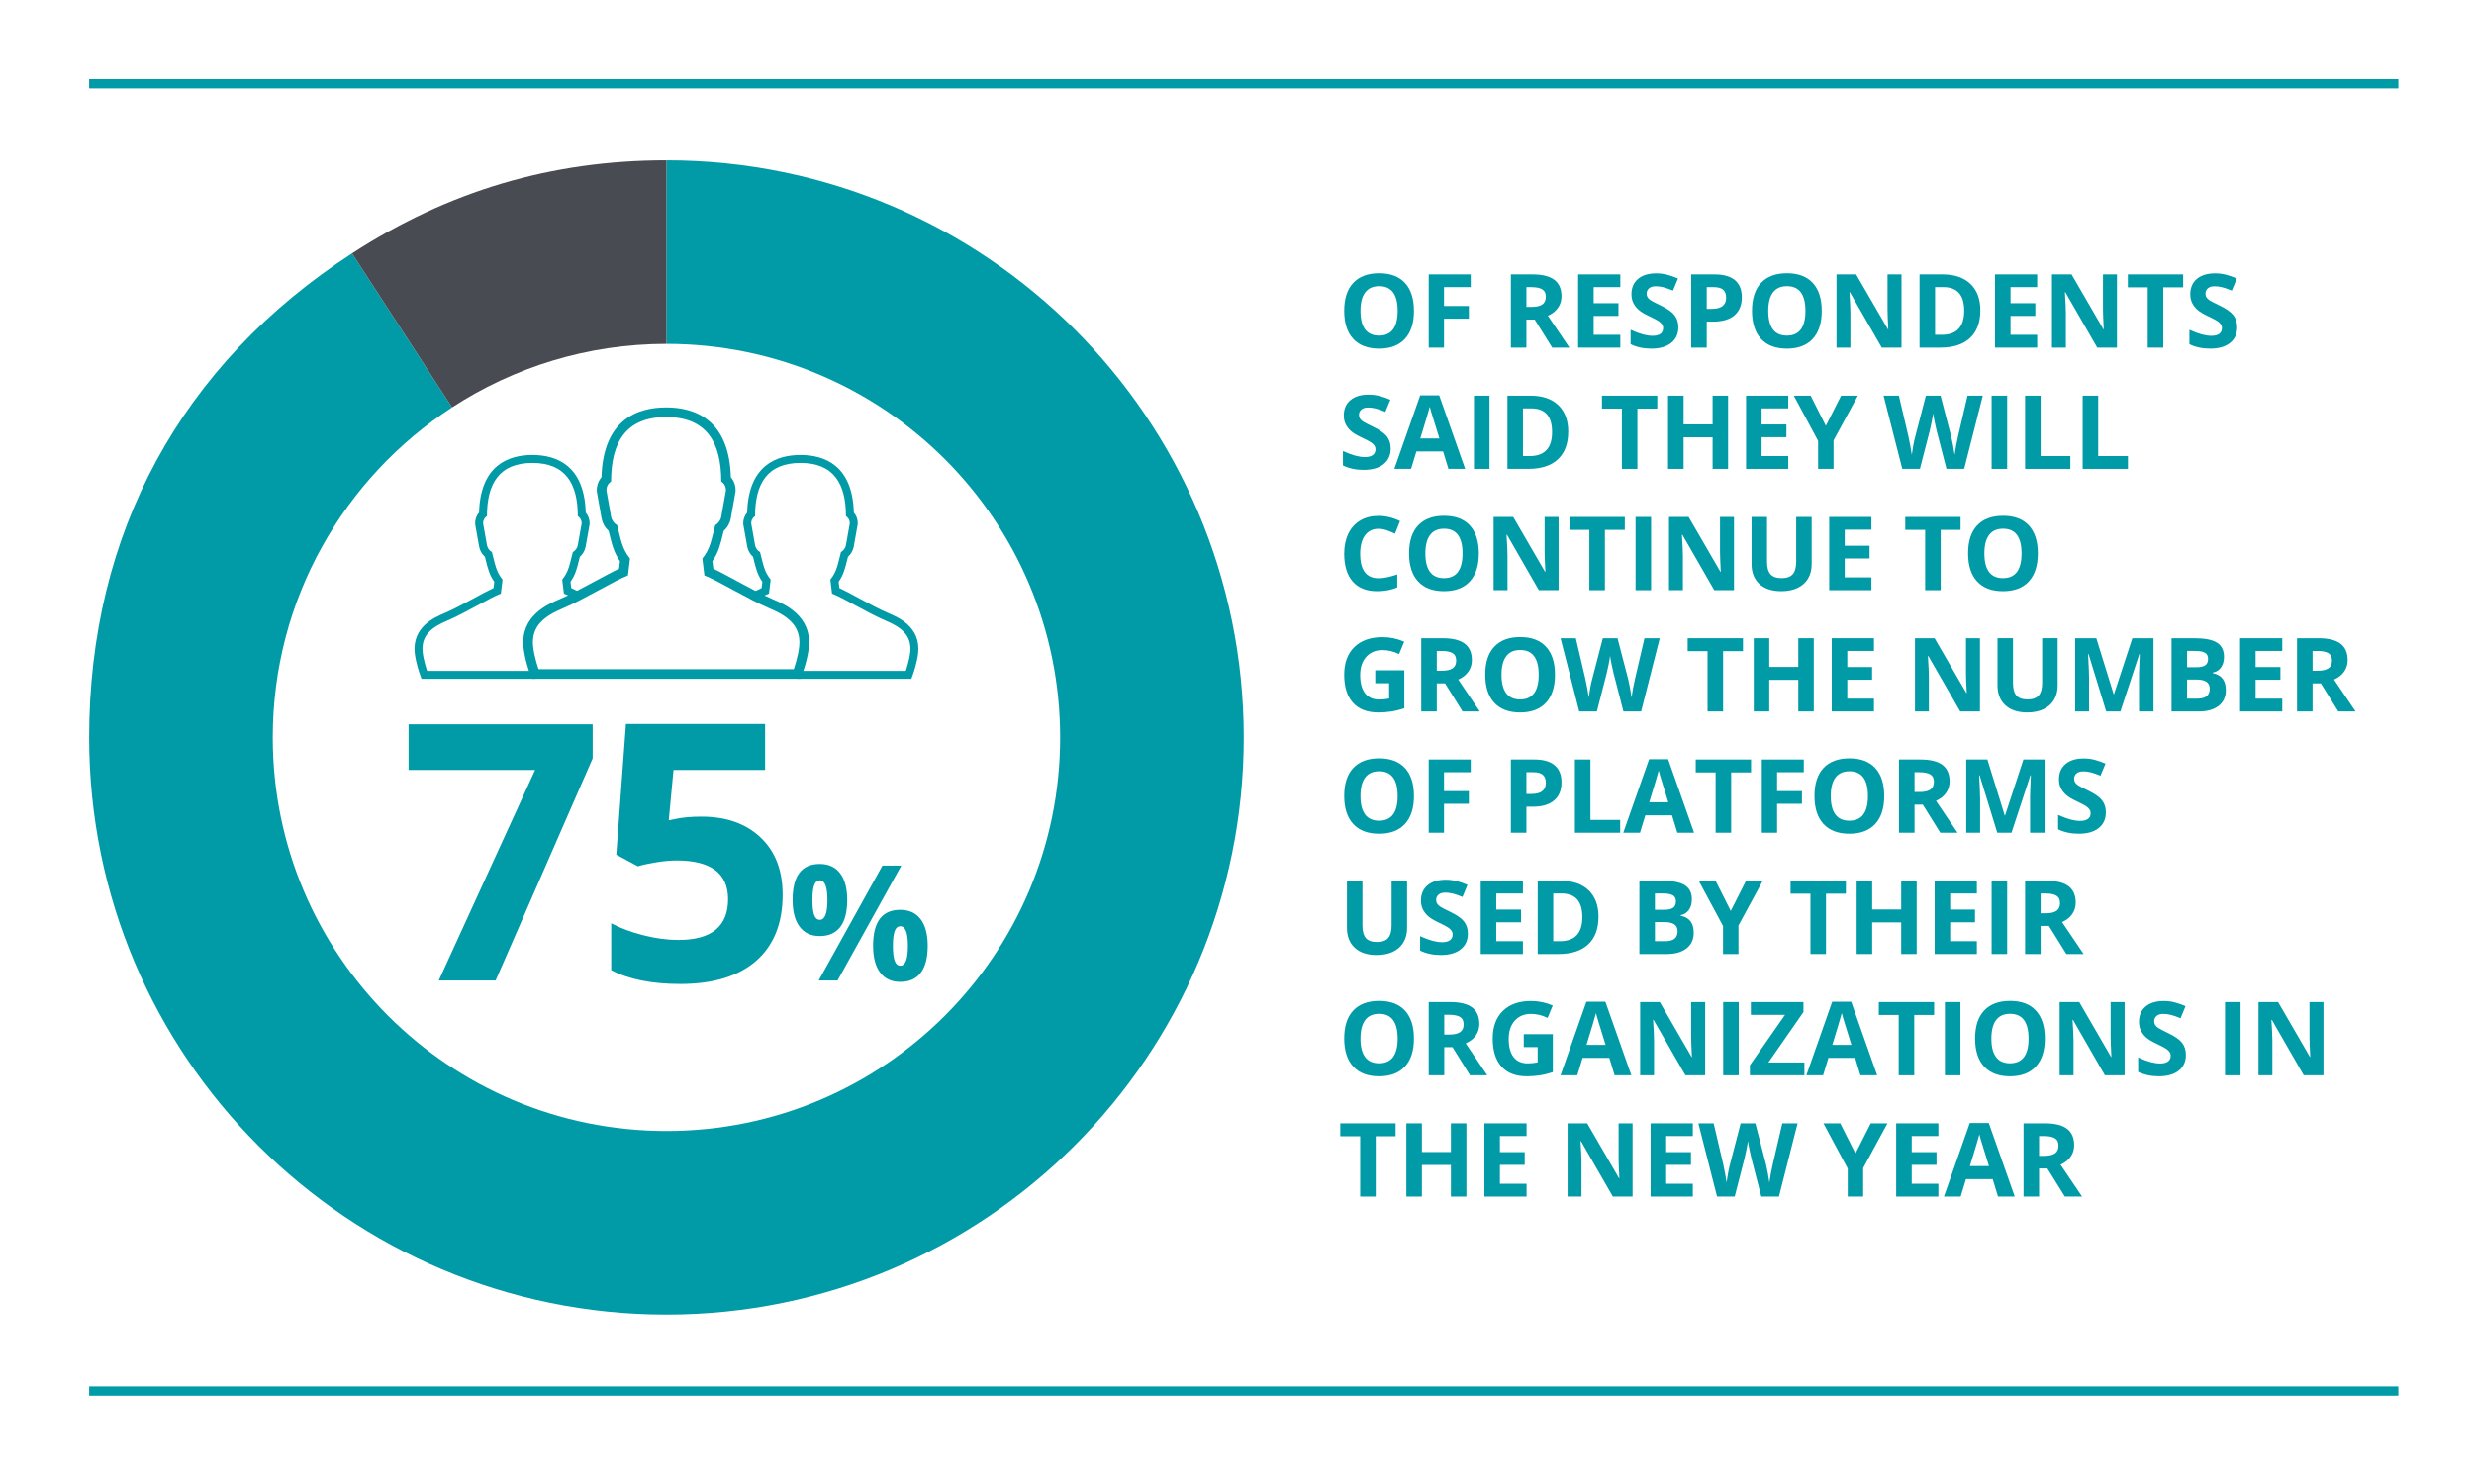
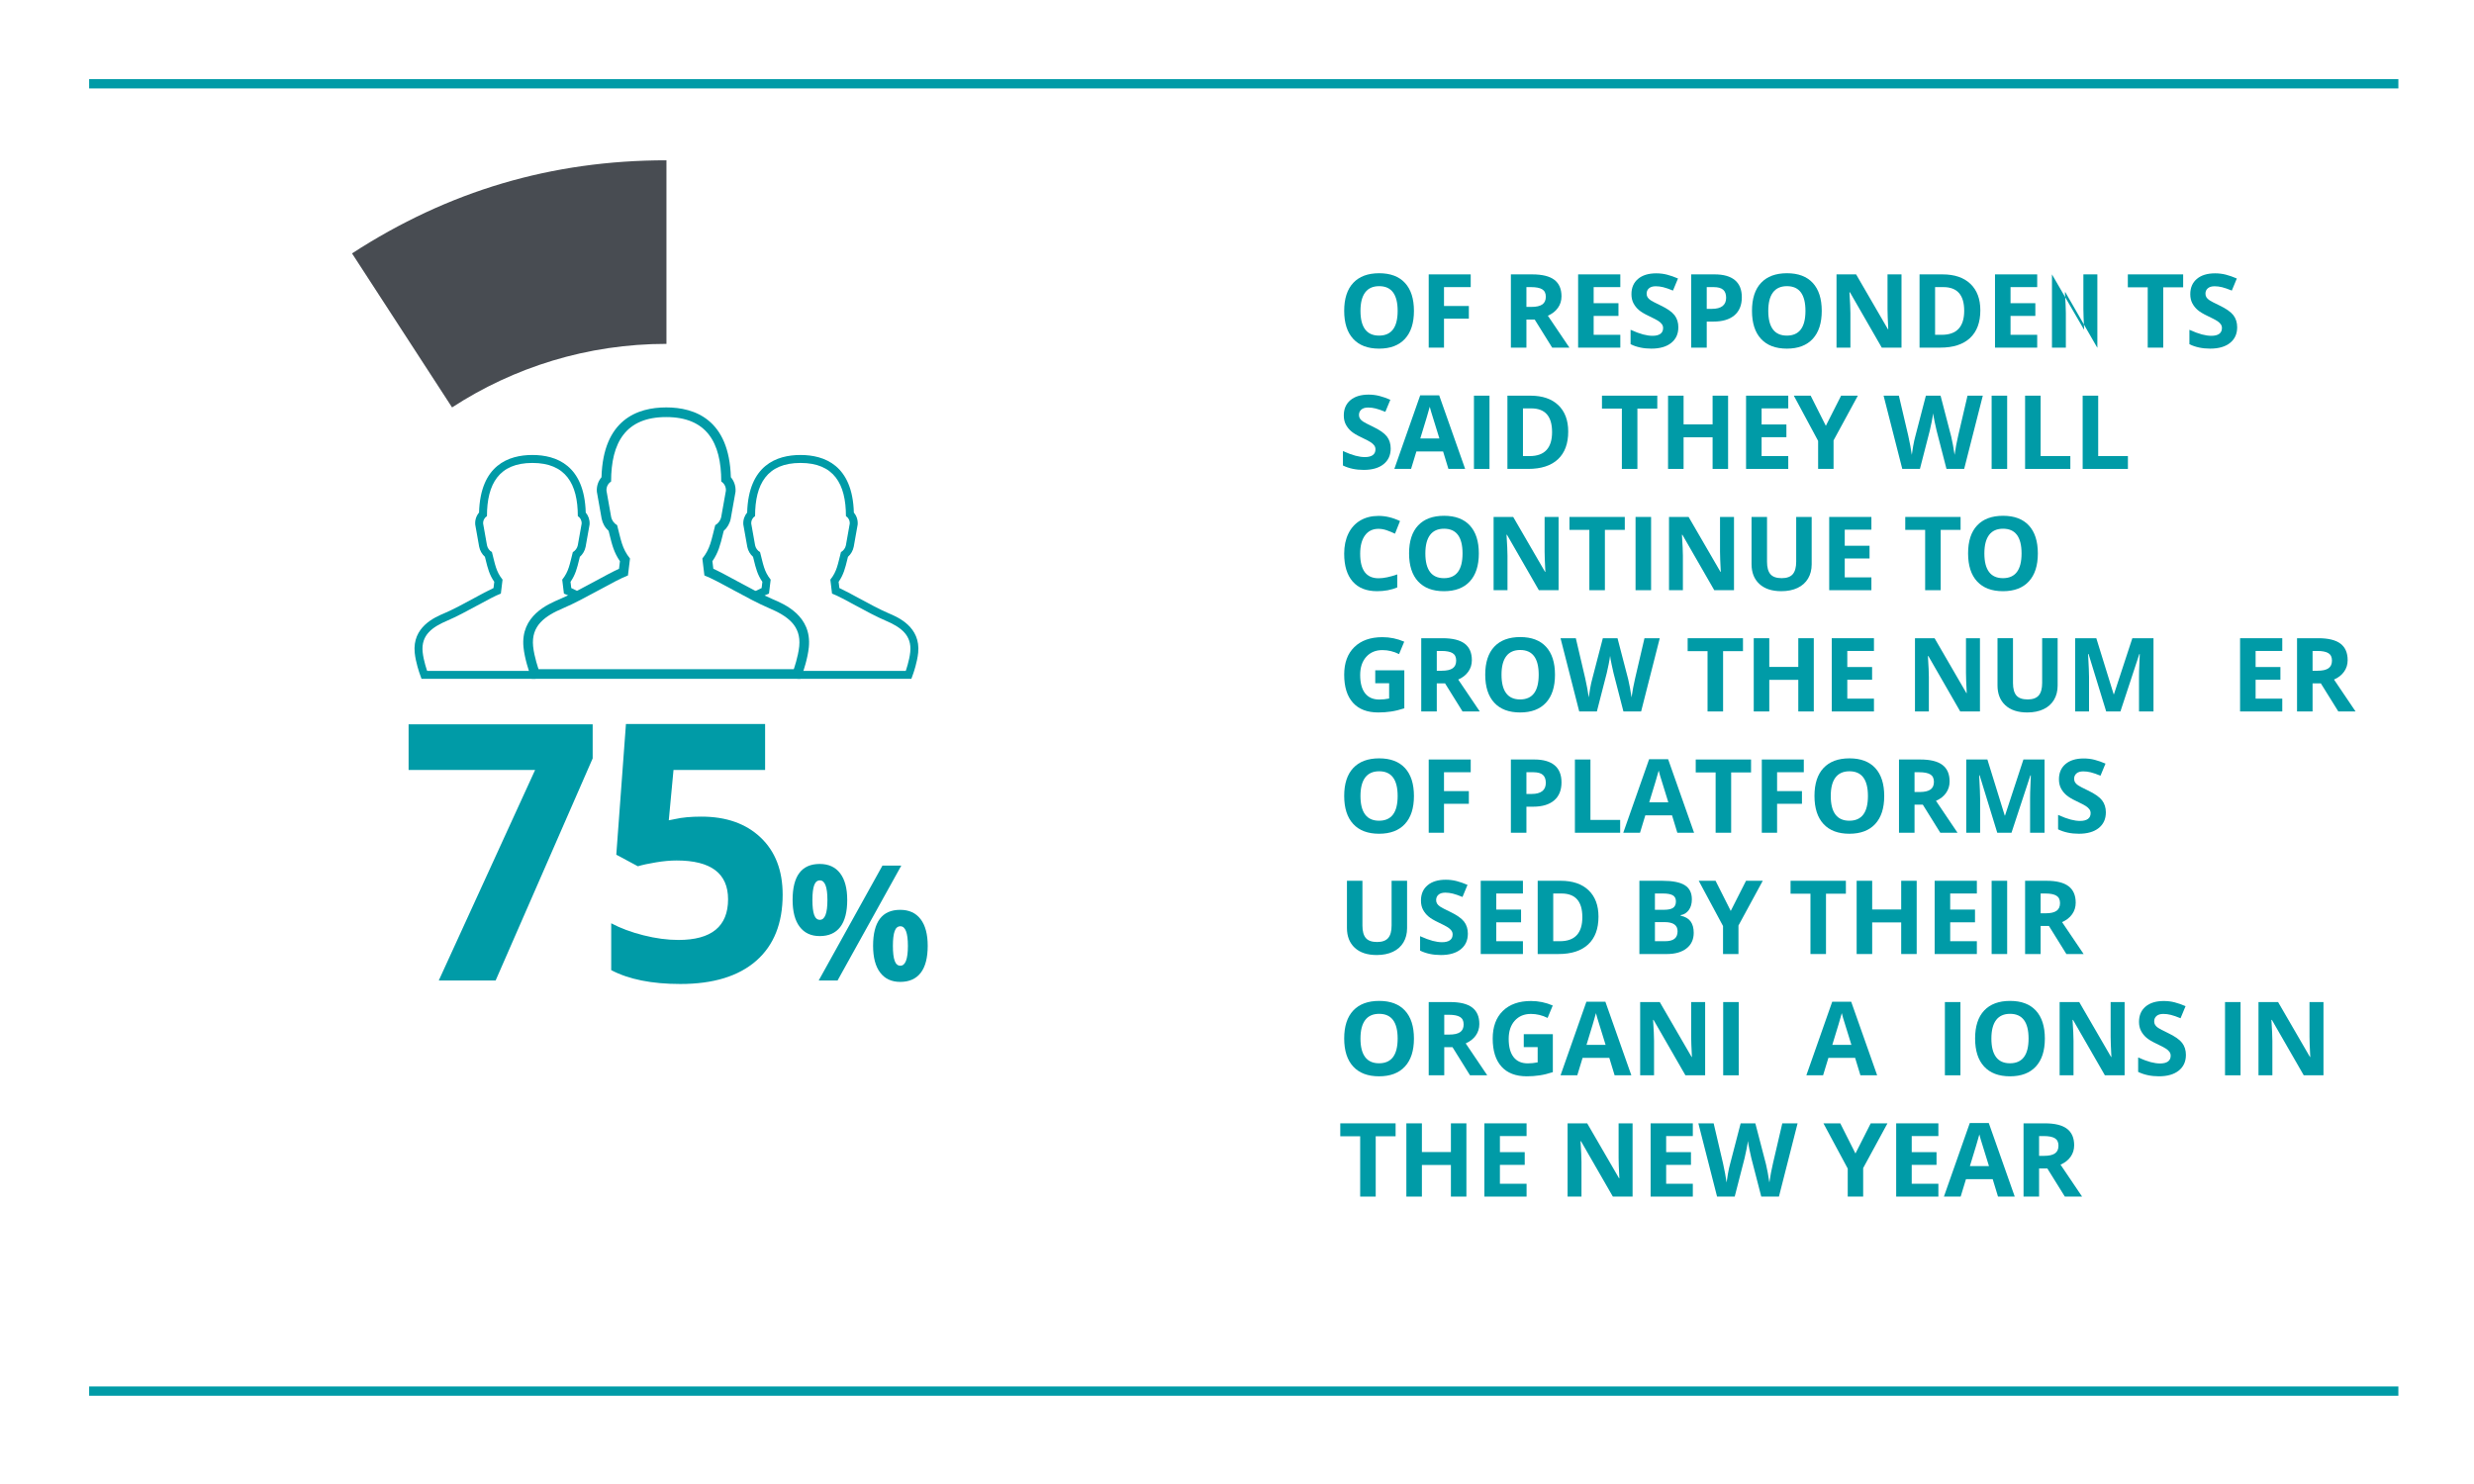
<svg xmlns="http://www.w3.org/2000/svg" id="Layer_1" data-name="Layer 1" viewBox="0 0 750 450">
  <defs>
    <style>
      .cls-1 {
        fill: #484c52;
      }

      .cls-2 {
        fill: #fff;
      }

      .cls-3 {
        fill: #009ba7;
      }

      .cls-4 {
        clip-path: url(#clippath);
      }

      .cls-5, .cls-6 {
        fill: none;
      }

      .cls-6 {
        stroke: #009ba7;
        stroke-width: 2.828px;
      }
    </style>
    <clipPath id="clippath">
      <rect class="cls-5" x="27.024" y="24" width="700.048" height="399.241" />
    </clipPath>
  </defs>
-   <rect class="cls-2" x="-152.34" y="-144.17" width="6446.298" height="866.043" />
  <g>
    <path class="cls-3" d="m428.641,94.278c0,3.677-.911,6.502-2.734,8.478-1.823,1.975-4.437,2.962-7.839,2.962-3.403,0-6.017-.987-7.84-2.962-1.822-1.976-2.734-4.811-2.734-8.508,0-3.696.914-6.52,2.742-8.47,1.828-1.949,4.449-2.925,7.862-2.925s6.023.983,7.831,2.947c1.808,1.966,2.712,4.791,2.712,8.478Zm-16.21,0c0,2.481.471,4.351,1.413,5.605.941,1.256,2.35,1.884,4.224,1.884,3.757,0,5.636-2.496,5.636-7.489,0-5.003-1.868-7.505-5.605-7.505-1.874,0-3.287.631-4.239,1.892s-1.428,3.132-1.428,5.613Z" />
    <path class="cls-3" d="m437.753,105.414h-4.634v-22.211h12.731v3.859h-8.098v5.727h7.535v3.844h-7.535v8.781Z" />
    <path class="cls-3" d="m462.738,96.892v8.522h-4.71v-22.211h6.473c3.018,0,5.251.55,6.699,1.648,1.448,1.1,2.173,2.768,2.173,5.006,0,1.307-.36,2.469-1.079,3.486-.719,1.019-1.737,1.815-3.054,2.393,3.343,4.993,5.52,8.22,6.533,9.678h-5.227l-5.302-8.522h-2.507Zm0-3.829h1.52c1.488,0,2.587-.248,3.296-.744s1.063-1.276,1.063-2.34c0-1.053-.362-1.802-1.086-2.248-.725-.445-1.846-.668-3.365-.668h-1.428v6Z" />
    <path class="cls-3" d="m491.204,105.414h-12.792v-22.211h12.792v3.859h-8.082v4.876h7.52v3.859h-7.52v5.728h8.082v3.889Z" />
    <path class="cls-3" d="m508.793,99.246c0,2.005-.722,3.585-2.165,4.74-1.443,1.154-3.451,1.731-6.023,1.731-2.37,0-4.467-.445-6.29-1.337v-4.375c1.499.668,2.768,1.14,3.806,1.413s1.987.41,2.849.41c1.033,0,1.825-.198,2.378-.593.552-.396.828-.982.828-1.763,0-.435-.122-.822-.365-1.162-.243-.339-.6-.666-1.071-.979-.471-.313-1.431-.815-2.879-1.504-1.356-.639-2.375-1.251-3.053-1.839-.679-.587-1.221-1.271-1.626-2.051-.405-.779-.607-1.691-.607-2.734,0-1.965.666-3.509,1.997-4.634,1.332-1.124,3.173-1.686,5.522-1.686,1.155,0,2.256.137,3.305.41,1.048.273,2.145.658,3.289,1.154l-1.52,3.661c-1.185-.486-2.165-.825-2.939-1.018s-1.537-.289-2.286-.289c-.892,0-1.575.208-2.051.623-.477.415-.715.957-.715,1.626,0,.415.097.777.289,1.086s.499.607.919.896c.42.288,1.415.808,2.985,1.557,2.076.993,3.499,1.988,4.269,2.985.77.998,1.155,2.221,1.155,3.669Z" />
    <path class="cls-3" d="m528.038,90.131c0,2.391-.747,4.219-2.241,5.484-1.494,1.267-3.618,1.899-6.373,1.899h-2.021v7.899h-4.71v-22.211h7.095c2.694,0,4.742.58,6.146,1.739,1.402,1.16,2.104,2.89,2.104,5.188Zm-10.635,3.524h1.55c1.448,0,2.531-.286,3.251-.858.719-.572,1.078-1.405,1.078-2.499,0-1.104-.301-1.919-.903-2.445-.603-.527-1.548-.79-2.834-.79h-2.142v6.593Z" />
    <path class="cls-3" d="m552.267,94.278c0,3.677-.911,6.502-2.734,8.478-1.823,1.975-4.437,2.962-7.839,2.962-3.403,0-6.017-.987-7.84-2.962-1.822-1.976-2.734-4.811-2.734-8.508,0-3.696.914-6.52,2.742-8.47,1.828-1.949,4.449-2.925,7.862-2.925s6.023.983,7.831,2.947c1.808,1.966,2.712,4.791,2.712,8.478Zm-16.21,0c0,2.481.471,4.351,1.413,5.605.941,1.256,2.35,1.884,4.224,1.884,3.757,0,5.636-2.496,5.636-7.489,0-5.003-1.868-7.505-5.605-7.505-1.874,0-3.287.631-4.239,1.892s-1.428,3.132-1.428,5.613Z" />
    <path class="cls-3" d="m576.449,105.414h-5.985l-9.662-16.803h-.137c.192,2.968.289,5.085.289,6.351v10.452h-4.209v-22.211h5.94l9.646,16.636h.106c-.151-2.887-.228-4.928-.228-6.123v-10.513h4.238v22.211Z" />
    <path class="cls-3" d="m600.344,94.096c0,3.656-1.041,6.457-3.122,8.401-2.082,1.944-5.087,2.917-9.017,2.917h-6.29v-22.211h6.974c3.626,0,6.441.957,8.446,2.871,2.006,1.915,3.009,4.589,3.009,8.021Zm-4.893.122c0-4.771-2.106-7.155-6.319-7.155h-2.507v14.463h2.021c4.537,0,6.806-2.437,6.806-7.308Z" />
    <path class="cls-3" d="m617.582,105.414h-12.792v-22.211h12.792v3.859h-8.082v4.876h7.52v3.859h-7.52v5.728h8.082v3.889Z" />
-     <path class="cls-3" d="m641.764,105.414h-5.985l-9.662-16.803h-.137c.192,2.968.289,5.085.289,6.351v10.452h-4.209v-22.211h5.94l9.646,16.636h.106c-.151-2.887-.228-4.928-.228-6.123v-10.513h4.238v22.211Z" />
+     <path class="cls-3" d="m641.764,105.414h-5.985l-9.662-16.803h-.137c.192,2.968.289,5.085.289,6.351v10.452h-4.209v-22.211l9.646,16.636h.106c-.151-2.887-.228-4.928-.228-6.123v-10.513h4.238v22.211Z" />
    <path class="cls-3" d="m655.799,105.414h-4.709v-18.291h-6.031v-3.92h16.771v3.92h-6.031v18.291Z" />
    <path class="cls-3" d="m678.204,99.246c0,2.005-.722,3.585-2.165,4.74-1.443,1.154-3.451,1.731-6.023,1.731-2.37,0-4.467-.445-6.29-1.337v-4.375c1.499.668,2.768,1.14,3.806,1.413s1.987.41,2.849.41c1.033,0,1.825-.198,2.378-.593.552-.396.828-.982.828-1.763,0-.435-.122-.822-.365-1.162-.243-.339-.6-.666-1.071-.979-.471-.313-1.431-.815-2.879-1.504-1.356-.639-2.375-1.251-3.053-1.839-.679-.587-1.221-1.271-1.626-2.051-.405-.779-.607-1.691-.607-2.734,0-1.965.666-3.509,1.997-4.634,1.332-1.124,3.173-1.686,5.522-1.686,1.155,0,2.256.137,3.305.41,1.048.273,2.145.658,3.289,1.154l-1.52,3.661c-1.185-.486-2.165-.825-2.939-1.018s-1.537-.289-2.286-.289c-.892,0-1.575.208-2.051.623-.477.415-.715.957-.715,1.626,0,.415.097.777.289,1.086s.499.607.919.896c.42.288,1.415.808,2.985,1.557,2.076.993,3.499,1.988,4.269,2.985.77.998,1.155,2.221,1.155,3.669Z" />
  </g>
  <g>
    <path class="cls-3" d="m421.592,136.021c0,2.005-.722,3.585-2.165,4.74-1.443,1.154-3.451,1.731-6.023,1.731-2.37,0-4.467-.445-6.29-1.337v-4.375c1.499.668,2.768,1.14,3.806,1.413s1.987.41,2.849.41c1.033,0,1.825-.198,2.378-.593.552-.396.828-.982.828-1.763,0-.435-.122-.822-.365-1.162-.243-.339-.6-.666-1.071-.979-.471-.313-1.431-.815-2.879-1.504-1.356-.639-2.375-1.251-3.053-1.839-.679-.587-1.221-1.271-1.626-2.051-.405-.779-.607-1.691-.607-2.734,0-1.965.666-3.509,1.997-4.634,1.332-1.124,3.173-1.686,5.522-1.686,1.155,0,2.256.137,3.305.41,1.048.273,2.145.658,3.289,1.154l-1.52,3.661c-1.185-.486-2.165-.825-2.939-1.018s-1.537-.289-2.286-.289c-.892,0-1.575.208-2.051.623-.477.415-.715.957-.715,1.626,0,.415.097.777.289,1.086s.499.607.919.896c.42.288,1.415.808,2.985,1.557,2.076.993,3.499,1.988,4.269,2.985.77.998,1.155,2.221,1.155,3.669Z" />
    <path class="cls-3" d="m439.09,142.189l-1.61-5.287h-8.098l-1.61,5.287h-5.074l7.839-22.302h5.758l7.869,22.302h-5.073Zm-2.735-9.236c-1.488-4.791-2.326-7.5-2.514-8.128s-.322-1.124-.402-1.489c-.335,1.297-1.292,4.502-2.872,9.617h5.788Z" />
    <path class="cls-3" d="m446.834,142.189v-22.211h4.71v22.211h-4.71Z" />
    <path class="cls-3" d="m475.408,130.871c0,3.656-1.041,6.457-3.122,8.401-2.082,1.944-5.087,2.917-9.017,2.917h-6.29v-22.211h6.974c3.626,0,6.441.957,8.446,2.871,2.006,1.915,3.009,4.589,3.009,8.021Zm-4.893.122c0-4.771-2.106-7.155-6.319-7.155h-2.507v14.463h2.021c4.537,0,6.806-2.437,6.806-7.308Z" />
    <path class="cls-3" d="m496.381,142.189h-4.709v-18.291h-6.031v-3.92h16.771v3.92h-6.031v18.291Z" />
    <path class="cls-3" d="m523.874,142.189h-4.694v-9.586h-8.796v9.586h-4.71v-22.211h4.71v8.705h8.796v-8.705h4.694v22.211Z" />
    <path class="cls-3" d="m542.116,142.189h-12.792v-22.211h12.792v3.859h-8.082v4.876h7.52v3.859h-7.52v5.728h8.082v3.889Z" />
    <path class="cls-3" d="m553.508,129.124l4.633-9.146h5.074l-7.368,13.566v8.645h-4.679v-8.492l-7.368-13.719h5.104l4.604,9.146Z" />
    <path class="cls-3" d="m595.445,142.189h-5.362l-3.009-11.667c-.111-.416-.301-1.274-.569-2.575-.269-1.302-.423-2.175-.464-2.621-.061.547-.212,1.426-.455,2.636-.243,1.211-.431,2.074-.562,2.591l-2.992,11.637h-5.348l-5.667-22.211h4.634l2.841,12.123c.496,2.239.855,4.178,1.078,5.819.062-.578.2-1.472.418-2.682s.423-2.149.615-2.818l3.236-12.442h4.451l3.235,12.442c.143.558.319,1.408.532,2.553s.374,2.127.486,2.947c.101-.79.263-1.775.486-2.955.223-1.18.425-2.135.607-2.864l2.825-12.123h4.634l-5.651,22.211Z" />
    <path class="cls-3" d="m603.768,142.189v-22.211h4.71v22.211h-4.71Z" />
    <path class="cls-3" d="m613.912,142.189v-22.211h4.71v18.322h9.009v3.889h-13.719Z" />
    <path class="cls-3" d="m631.364,142.189v-22.211h4.71v18.322h9.009v3.889h-13.719Z" />
  </g>
  <g>
    <path class="cls-3" d="m417.915,160.355c-1.772,0-3.145.666-4.117,1.998-.972,1.332-1.458,3.188-1.458,5.567,0,4.953,1.858,7.43,5.575,7.43,1.56,0,3.448-.391,5.667-1.17v3.949c-1.823.76-3.859,1.14-6.107,1.14-3.231,0-5.702-.979-7.414-2.939-1.711-1.96-2.567-4.772-2.567-8.439,0-2.309.42-4.332,1.261-6.069.841-1.736,2.049-3.068,3.624-3.995,1.574-.927,3.42-1.39,5.537-1.39,2.157,0,4.324.521,6.502,1.564l-1.519,3.828c-.831-.395-1.666-.739-2.507-1.033-.841-.293-1.666-.44-2.477-.44Z" />
    <path class="cls-3" d="m448.311,167.83c0,3.677-.911,6.502-2.734,8.478-1.823,1.975-4.437,2.962-7.839,2.962-3.403,0-6.017-.987-7.84-2.962-1.822-1.976-2.734-4.811-2.734-8.508,0-3.696.914-6.52,2.742-8.47,1.828-1.949,4.449-2.925,7.862-2.925s6.023.983,7.831,2.947c1.808,1.966,2.712,4.791,2.712,8.478Zm-16.21,0c0,2.481.471,4.351,1.413,5.605.941,1.256,2.35,1.884,4.224,1.884,3.757,0,5.636-2.496,5.636-7.489,0-5.003-1.868-7.505-5.605-7.505-1.874,0-3.287.631-4.239,1.892s-1.428,3.132-1.428,5.613Z" />
    <path class="cls-3" d="m472.493,178.966h-5.985l-9.662-16.803h-.137c.192,2.968.289,5.085.289,6.351v10.452h-4.209v-22.211h5.94l9.646,16.636h.106c-.151-2.887-.228-4.928-.228-6.123v-10.513h4.238v22.211Z" />
    <path class="cls-3" d="m486.527,178.966h-4.709v-18.291h-6.031v-3.92h16.771v3.92h-6.031v18.291Z" />
    <path class="cls-3" d="m495.821,178.966v-22.211h4.71v22.211h-4.71Z" />
    <path class="cls-3" d="m525.67,178.966h-5.985l-9.662-16.803h-.137c.192,2.968.289,5.085.289,6.351v10.452h-4.209v-22.211h5.94l9.646,16.636h.106c-.151-2.887-.228-4.928-.228-6.123v-10.513h4.238v22.211Z" />
    <path class="cls-3" d="m549.215,156.755v14.372c0,1.641-.367,3.079-1.102,4.314s-1.795,2.183-3.183,2.841-3.028.987-4.923.987c-2.855,0-5.073-.731-6.653-2.195-1.58-1.463-2.37-3.466-2.37-6.008v-14.312h4.694v13.597c0,1.712.344,2.968,1.033,3.768.688.801,1.828,1.2,3.418,1.2,1.539,0,2.656-.402,3.35-1.207.693-.806,1.041-2.068,1.041-3.791v-13.566h4.694Z" />
    <path class="cls-3" d="m567.321,178.966h-12.792v-22.211h12.792v3.859h-8.082v4.876h7.52v3.859h-7.52v5.728h8.082v3.889Z" />
    <path class="cls-3" d="m588.324,178.966h-4.709v-18.291h-6.031v-3.92h16.771v3.92h-6.031v18.291Z" />
    <path class="cls-3" d="m617.778,167.83c0,3.677-.911,6.502-2.734,8.478-1.823,1.975-4.437,2.962-7.839,2.962-3.403,0-6.017-.987-7.84-2.962-1.822-1.976-2.734-4.811-2.734-8.508,0-3.696.914-6.52,2.742-8.47,1.828-1.949,4.449-2.925,7.862-2.925s6.023.983,7.831,2.947c1.808,1.966,2.712,4.791,2.712,8.478Zm-16.21,0c0,2.481.471,4.351,1.413,5.605.941,1.256,2.35,1.884,4.224,1.884,3.757,0,5.636-2.496,5.636-7.489,0-5.003-1.868-7.505-5.605-7.505-1.874,0-3.287.631-4.239,1.892s-1.428,3.132-1.428,5.613Z" />
  </g>
  <g>
    <path class="cls-3" d="m416.912,203.269h8.812v11.516c-1.428.466-2.772.793-4.033.979-1.261.188-2.55.281-3.866.281-3.353,0-5.912-.984-7.68-2.955-1.768-1.97-2.651-4.798-2.651-8.484,0-3.585,1.025-6.381,3.076-8.386,2.052-2.006,4.895-3.008,8.53-3.008,2.279,0,4.477.455,6.594,1.367l-1.564,3.768c-1.621-.811-3.308-1.216-5.06-1.216-2.035,0-3.666.684-4.892,2.051s-1.838,3.206-1.838,5.515c0,2.411.493,4.252,1.481,5.522.987,1.271,2.423,1.907,4.307,1.907.982,0,1.979-.102,2.993-.305v-4.633h-4.209v-3.92Z" />
    <path class="cls-3" d="m435.564,207.219v8.522h-4.71v-22.211h6.473c3.018,0,5.251.55,6.699,1.648,1.448,1.1,2.173,2.768,2.173,5.006,0,1.307-.36,2.469-1.079,3.486-.719,1.019-1.737,1.815-3.054,2.393,3.343,4.993,5.52,8.22,6.533,9.678h-5.227l-5.302-8.522h-2.507Zm0-3.829h1.52c1.488,0,2.587-.248,3.296-.744s1.063-1.276,1.063-2.34c0-1.053-.362-1.802-1.086-2.248-.725-.445-1.846-.668-3.365-.668h-1.428v6Z" />
    <path class="cls-3" d="m471.398,204.605c0,3.677-.911,6.502-2.734,8.478-1.823,1.975-4.437,2.962-7.839,2.962-3.403,0-6.017-.987-7.84-2.962-1.822-1.976-2.734-4.811-2.734-8.508,0-3.696.914-6.52,2.742-8.47,1.828-1.949,4.449-2.925,7.862-2.925s6.023.983,7.831,2.947c1.808,1.966,2.712,4.791,2.712,8.478Zm-16.21,0c0,2.481.471,4.351,1.413,5.605.941,1.256,2.35,1.884,4.224,1.884,3.757,0,5.636-2.496,5.636-7.489,0-5.003-1.868-7.505-5.605-7.505-1.874,0-3.287.631-4.239,1.892s-1.428,3.132-1.428,5.613Z" />
    <path class="cls-3" d="m497.511,215.741h-5.362l-3.009-11.667c-.111-.416-.301-1.274-.569-2.575-.269-1.302-.423-2.175-.464-2.621-.061.547-.212,1.426-.455,2.636-.243,1.211-.431,2.074-.562,2.591l-2.992,11.637h-5.348l-5.667-22.211h4.634l2.841,12.123c.496,2.239.855,4.178,1.078,5.819.062-.578.2-1.472.418-2.682s.423-2.149.615-2.818l3.236-12.442h4.451l3.235,12.442c.143.558.319,1.408.532,2.553s.374,2.127.486,2.947c.101-.79.263-1.775.486-2.955.223-1.18.425-2.135.607-2.864l2.825-12.123h4.634l-5.651,22.211Z" />
    <path class="cls-3" d="m522.358,215.741h-4.709v-18.291h-6.031v-3.92h16.771v3.92h-6.031v18.291Z" />
    <path class="cls-3" d="m549.853,215.741h-4.694v-9.586h-8.796v9.586h-4.71v-22.211h4.71v8.705h8.796v-8.705h4.694v22.211Z" />
    <path class="cls-3" d="m568.095,215.741h-12.792v-22.211h12.792v3.859h-8.082v4.876h7.52v3.859h-7.52v5.728h8.082v3.889Z" />
    <path class="cls-3" d="m600.234,215.741h-5.985l-9.662-16.803h-.137c.192,2.968.289,5.085.289,6.351v10.452h-4.209v-22.211h5.94l9.646,16.636h.106c-.151-2.887-.228-4.928-.228-6.123v-10.513h4.238v22.211Z" />
    <path class="cls-3" d="m623.779,193.53v14.372c0,1.641-.367,3.079-1.102,4.314s-1.795,2.183-3.183,2.841-3.028.987-4.923.987c-2.855,0-5.073-.731-6.653-2.195-1.58-1.463-2.37-3.466-2.37-6.008v-14.312h4.694v13.597c0,1.712.344,2.968,1.033,3.768.688.801,1.828,1.2,3.418,1.2,1.539,0,2.656-.402,3.35-1.207.693-.806,1.041-2.068,1.041-3.791v-13.566h4.694Z" />
    <path class="cls-3" d="m638.497,215.741l-5.348-17.425h-.137c.192,3.545.289,5.909.289,7.095v10.33h-4.209v-22.211h6.411l5.257,16.985h.091l5.575-16.985h6.411v22.211h-4.39v-10.513c0-.496.007-1.068.022-1.717.015-.648.083-2.37.205-5.165h-.137l-5.728,17.395h-4.314Z" />
-     <path class="cls-3" d="m658.305,193.53h6.913c3.149,0,5.436.448,6.858,1.345s2.135,2.322,2.135,4.276c0,1.327-.312,2.416-.935,3.267-.622.851-1.45,1.362-2.483,1.534v.152c1.407.313,2.423.901,3.046,1.762.623.861.935,2.006.935,3.434,0,2.025-.732,3.605-2.195,4.74-1.464,1.134-3.451,1.701-5.963,1.701h-8.311v-22.211Zm4.71,8.797h2.734c1.276,0,2.2-.198,2.772-.593.572-.396.858-1.049.858-1.96,0-.851-.312-1.461-.935-1.831-.622-.369-1.607-.554-2.954-.554h-2.477v4.938Zm0,3.736v5.789h3.068c1.297,0,2.254-.248,2.872-.745.617-.496.927-1.256.927-2.278,0-1.844-1.317-2.766-3.95-2.766h-2.917Z" />
    <path class="cls-3" d="m691.876,215.741h-12.792v-22.211h12.792v3.859h-8.082v4.876h7.52v3.859h-7.52v5.728h8.082v3.889Z" />
    <path class="cls-3" d="m701.063,207.219v8.522h-4.71v-22.211h6.473c3.018,0,5.251.55,6.699,1.648,1.448,1.1,2.173,2.768,2.173,5.006,0,1.307-.36,2.469-1.079,3.486-.719,1.019-1.737,1.815-3.054,2.393,3.343,4.993,5.52,8.22,6.533,9.678h-5.227l-5.302-8.522h-2.507Zm0-3.829h1.52c1.488,0,2.587-.248,3.296-.744s1.063-1.276,1.063-2.34c0-1.053-.362-1.802-1.086-2.248-.725-.445-1.846-.668-3.365-.668h-1.428v6Z" />
  </g>
  <g>
    <path class="cls-3" d="m428.641,241.382c0,3.677-.911,6.502-2.734,8.478-1.823,1.975-4.437,2.962-7.839,2.962-3.403,0-6.017-.987-7.84-2.962-1.822-1.976-2.734-4.811-2.734-8.508,0-3.696.914-6.52,2.742-8.47,1.828-1.949,4.449-2.925,7.862-2.925s6.023.983,7.831,2.947c1.808,1.966,2.712,4.791,2.712,8.478Zm-16.21,0c0,2.481.471,4.351,1.413,5.605.941,1.256,2.35,1.884,4.224,1.884,3.757,0,5.636-2.496,5.636-7.489,0-5.003-1.868-7.505-5.605-7.505-1.874,0-3.287.631-4.239,1.892s-1.428,3.132-1.428,5.613Z" />
    <path class="cls-3" d="m437.753,252.518h-4.634v-22.211h12.731v3.859h-8.098v5.727h7.535v3.844h-7.535v8.781Z" />
    <path class="cls-3" d="m473.373,237.234c0,2.391-.747,4.219-2.241,5.484-1.494,1.267-3.618,1.899-6.373,1.899h-2.021v7.899h-4.71v-22.211h7.095c2.694,0,4.742.58,6.146,1.739,1.402,1.16,2.104,2.89,2.104,5.188Zm-10.635,3.524h1.55c1.448,0,2.531-.286,3.251-.858.719-.572,1.078-1.405,1.078-2.499,0-1.104-.301-1.919-.903-2.445-.603-.527-1.548-.79-2.834-.79h-2.142v6.593Z" />
    <path class="cls-3" d="m477.44,252.518v-22.211h4.71v18.322h9.009v3.889h-13.719Z" />
    <path class="cls-3" d="m508.491,252.518l-1.61-5.287h-8.098l-1.61,5.287h-5.074l7.839-22.302h5.758l7.869,22.302h-5.073Zm-2.735-9.236c-1.488-4.791-2.326-7.5-2.514-8.128s-.322-1.124-.402-1.489c-.335,1.297-1.292,4.502-2.872,9.617h5.788Z" />
    <path class="cls-3" d="m524.804,252.518h-4.709v-18.291h-6.031v-3.92h16.771v3.92h-6.031v18.291Z" />
    <path class="cls-3" d="m538.73,252.518h-4.634v-22.211h12.731v3.859h-8.098v5.727h7.535v3.844h-7.535v8.781Z" />
    <path class="cls-3" d="m571.209,241.382c0,3.677-.911,6.502-2.734,8.478-1.823,1.975-4.437,2.962-7.839,2.962-3.403,0-6.017-.987-7.84-2.962-1.822-1.976-2.734-4.811-2.734-8.508,0-3.696.914-6.52,2.742-8.47,1.828-1.949,4.449-2.925,7.862-2.925s6.023.983,7.831,2.947c1.808,1.966,2.712,4.791,2.712,8.478Zm-16.21,0c0,2.481.471,4.351,1.413,5.605.941,1.256,2.35,1.884,4.224,1.884,3.757,0,5.636-2.496,5.636-7.489,0-5.003-1.868-7.505-5.605-7.505-1.874,0-3.287.631-4.239,1.892s-1.428,3.132-1.428,5.613Z" />
    <path class="cls-3" d="m580.396,243.995v8.522h-4.71v-22.211h6.473c3.018,0,5.251.55,6.699,1.648,1.448,1.1,2.173,2.768,2.173,5.006,0,1.307-.36,2.469-1.079,3.486-.719,1.019-1.737,1.815-3.054,2.393,3.343,4.993,5.52,8.22,6.533,9.678h-5.227l-5.302-8.522h-2.507Zm0-3.829h1.52c1.488,0,2.587-.248,3.296-.744s1.063-1.276,1.063-2.34c0-1.053-.362-1.802-1.086-2.248-.725-.445-1.846-.668-3.365-.668h-1.428v6Z" />
    <path class="cls-3" d="m605.476,252.518l-5.348-17.425h-.137c.192,3.545.289,5.909.289,7.095v10.33h-4.209v-22.211h6.411l5.257,16.985h.091l5.575-16.985h6.411v22.211h-4.39v-10.513c0-.496.007-1.068.022-1.717.015-.648.083-2.37.205-5.165h-.137l-5.728,17.395h-4.314Z" />
    <path class="cls-3" d="m638.394,246.35c0,2.005-.722,3.585-2.165,4.74-1.443,1.154-3.451,1.731-6.023,1.731-2.37,0-4.467-.445-6.29-1.337v-4.375c1.499.668,2.768,1.14,3.806,1.413s1.987.41,2.849.41c1.033,0,1.825-.198,2.378-.593.552-.396.828-.982.828-1.763,0-.435-.122-.822-.365-1.162-.243-.339-.6-.666-1.071-.979-.471-.313-1.431-.815-2.879-1.504-1.356-.639-2.375-1.251-3.053-1.839-.679-.587-1.221-1.271-1.626-2.051-.405-.779-.607-1.691-.607-2.734,0-1.965.666-3.509,1.997-4.634,1.332-1.124,3.173-1.686,5.522-1.686,1.155,0,2.256.137,3.305.41,1.048.273,2.145.658,3.289,1.154l-1.52,3.661c-1.185-.486-2.165-.825-2.939-1.018s-1.537-.289-2.286-.289c-.892,0-1.575.208-2.051.623-.477.415-.715.957-.715,1.626,0,.415.097.777.289,1.086s.499.607.919.896c.42.288,1.415.808,2.985,1.557,2.076.993,3.499,1.988,4.269,2.985.77.998,1.155,2.221,1.155,3.669Z" />
  </g>
  <g>
    <path class="cls-3" d="m426.56,267.082v14.372c0,1.641-.367,3.079-1.102,4.314s-1.795,2.183-3.183,2.841-3.028.987-4.923.987c-2.855,0-5.073-.731-6.653-2.195-1.58-1.463-2.37-3.466-2.37-6.008v-14.312h4.694v13.597c0,1.712.344,2.968,1.033,3.768.688.801,1.828,1.2,3.418,1.2,1.539,0,2.656-.402,3.35-1.207.693-.806,1.041-2.068,1.041-3.791v-13.566h4.694Z" />
    <path class="cls-3" d="m444.984,283.125c0,2.005-.722,3.585-2.165,4.74-1.443,1.154-3.451,1.731-6.023,1.731-2.37,0-4.467-.445-6.29-1.337v-4.375c1.499.668,2.768,1.14,3.806,1.413s1.987.41,2.849.41c1.033,0,1.825-.198,2.378-.593.552-.396.828-.982.828-1.763,0-.435-.122-.822-.365-1.162-.243-.339-.6-.666-1.071-.979-.471-.313-1.431-.815-2.879-1.504-1.356-.639-2.375-1.251-3.053-1.839-.679-.587-1.221-1.271-1.626-2.051-.405-.779-.607-1.691-.607-2.734,0-1.965.666-3.509,1.997-4.634,1.332-1.124,3.173-1.686,5.522-1.686,1.155,0,2.256.137,3.305.41,1.048.273,2.145.658,3.289,1.154l-1.52,3.661c-1.185-.486-2.165-.825-2.939-1.018s-1.537-.289-2.286-.289c-.892,0-1.575.208-2.051.623-.477.415-.715.957-.715,1.626,0,.415.097.777.289,1.086s.499.607.919.896c.42.288,1.415.808,2.985,1.557,2.076.993,3.499,1.988,4.269,2.985.77.998,1.155,2.221,1.155,3.669Z" />
    <path class="cls-3" d="m461.678,289.293h-12.792v-22.211h12.792v3.859h-8.082v4.876h7.52v3.859h-7.52v5.728h8.082v3.889Z" />
    <path class="cls-3" d="m484.584,277.975c0,3.656-1.041,6.457-3.122,8.401-2.082,1.944-5.087,2.917-9.017,2.917h-6.29v-22.211h6.974c3.626,0,6.441.957,8.446,2.871,2.006,1.915,3.009,4.589,3.009,8.021Zm-4.893.122c0-4.771-2.106-7.155-6.319-7.155h-2.507v14.463h2.021c4.537,0,6.806-2.437,6.806-7.308Z" />
    <path class="cls-3" d="m496.988,267.082h6.913c3.149,0,5.436.448,6.858,1.345s2.135,2.322,2.135,4.276c0,1.327-.312,2.416-.935,3.267-.622.851-1.45,1.362-2.483,1.534v.152c1.407.313,2.423.901,3.046,1.762.623.861.935,2.006.935,3.434,0,2.025-.732,3.605-2.195,4.74-1.464,1.134-3.451,1.701-5.963,1.701h-8.311v-22.211Zm4.71,8.797h2.734c1.276,0,2.2-.198,2.772-.593.572-.396.858-1.049.858-1.96,0-.851-.312-1.461-.935-1.831-.622-.369-1.607-.554-2.954-.554h-2.477v4.938Zm0,3.736v5.789h3.068c1.297,0,2.254-.248,2.872-.745.617-.496.927-1.256.927-2.278,0-1.844-1.317-2.766-3.95-2.766h-2.917Z" />
    <path class="cls-3" d="m524.681,276.228l4.633-9.146h5.074l-7.368,13.566v8.645h-4.679v-8.492l-7.368-13.719h5.104l4.604,9.146Z" />
    <path class="cls-3" d="m553.554,289.293h-4.709v-18.291h-6.031v-3.92h16.771v3.92h-6.031v18.291Z" />
    <path class="cls-3" d="m581.048,289.293h-4.694v-9.586h-8.796v9.586h-4.71v-22.211h4.71v8.705h8.796v-8.705h4.694v22.211Z" />
    <path class="cls-3" d="m599.29,289.293h-12.792v-22.211h12.792v3.859h-8.082v4.876h7.52v3.859h-7.52v5.728h8.082v3.889Z" />
    <path class="cls-3" d="m603.768,289.293v-22.211h4.71v22.211h-4.71Z" />
    <path class="cls-3" d="m618.622,280.771v8.522h-4.71v-22.211h6.473c3.018,0,5.251.55,6.699,1.648,1.448,1.1,2.173,2.768,2.173,5.006,0,1.307-.36,2.469-1.079,3.486-.719,1.019-1.737,1.815-3.054,2.393,3.343,4.993,5.52,8.22,6.533,9.678h-5.227l-5.302-8.522h-2.507Zm0-3.829h1.52c1.488,0,2.587-.248,3.296-.744s1.063-1.276,1.063-2.34c0-1.053-.362-1.802-1.086-2.248-.725-.445-1.846-.668-3.365-.668h-1.428v6Z" />
  </g>
  <g>
    <path class="cls-3" d="m428.641,314.933c0,3.677-.911,6.502-2.734,8.478-1.823,1.975-4.437,2.962-7.839,2.962-3.403,0-6.017-.987-7.84-2.962-1.822-1.976-2.734-4.811-2.734-8.508,0-3.696.914-6.52,2.742-8.47,1.828-1.949,4.449-2.925,7.862-2.925s6.023.983,7.831,2.947c1.808,1.966,2.712,4.791,2.712,8.478Zm-16.21,0c0,2.481.471,4.351,1.413,5.605.941,1.256,2.35,1.884,4.224,1.884,3.757,0,5.636-2.496,5.636-7.489,0-5.003-1.868-7.505-5.605-7.505-1.874,0-3.287.631-4.239,1.892s-1.428,3.132-1.428,5.613Z" />
    <path class="cls-3" d="m437.829,317.546v8.522h-4.71v-22.211h6.473c3.018,0,5.251.55,6.699,1.648,1.448,1.1,2.173,2.768,2.173,5.006,0,1.307-.36,2.469-1.079,3.486-.719,1.019-1.737,1.815-3.054,2.393,3.343,4.993,5.52,8.22,6.533,9.678h-5.227l-5.302-8.522h-2.507Zm0-3.829h1.52c1.488,0,2.587-.248,3.296-.744s1.063-1.276,1.063-2.34c0-1.053-.362-1.802-1.086-2.248-.725-.445-1.846-.668-3.365-.668h-1.428v6Z" />
    <path class="cls-3" d="m461.935,313.596h8.812v11.516c-1.428.466-2.772.793-4.033.979-1.261.188-2.55.281-3.866.281-3.353,0-5.912-.984-7.68-2.955-1.768-1.97-2.651-4.798-2.651-8.484,0-3.585,1.025-6.381,3.076-8.386,2.052-2.006,4.895-3.008,8.53-3.008,2.279,0,4.477.455,6.594,1.367l-1.564,3.768c-1.621-.811-3.308-1.216-5.06-1.216-2.035,0-3.666.684-4.892,2.051s-1.838,3.206-1.838,5.515c0,2.411.493,4.252,1.481,5.522.987,1.271,2.423,1.907,4.307,1.907.982,0,1.979-.102,2.993-.305v-4.633h-4.209v-3.92Z" />
    <path class="cls-3" d="m489.475,326.068l-1.61-5.287h-8.098l-1.61,5.287h-5.074l7.839-22.302h5.758l7.869,22.302h-5.073Zm-2.735-9.236c-1.488-4.791-2.326-7.5-2.514-8.128s-.322-1.124-.402-1.489c-.335,1.297-1.292,4.502-2.872,9.617h5.788Z" />
    <path class="cls-3" d="m516.923,326.068h-5.985l-9.662-16.803h-.137c.192,2.968.289,5.085.289,6.351v10.452h-4.209v-22.211h5.94l9.646,16.636h.106c-.151-2.887-.228-4.928-.228-6.123v-10.513h4.238v22.211Z" />
    <path class="cls-3" d="m522.389,326.068v-22.211h4.71v22.211h-4.71Z" />
-     <path class="cls-3" d="m547.013,326.068h-16.529v-3.054l10.649-15.268h-10.36v-3.89h15.951v3.039l-10.634,15.283h10.923v3.889Z" />
    <path class="cls-3" d="m563.993,326.068l-1.61-5.287h-8.098l-1.61,5.287h-5.074l7.839-22.302h5.758l7.869,22.302h-5.073Zm-2.735-9.236c-1.488-4.791-2.326-7.5-2.514-8.128s-.322-1.124-.402-1.489c-.335,1.297-1.292,4.502-2.872,9.617h5.788Z" />
-     <path class="cls-3" d="m580.306,326.068h-4.709v-18.291h-6.031v-3.92h16.771v3.92h-6.031v18.291Z" />
    <path class="cls-3" d="m589.6,326.068v-22.211h4.71v22.211h-4.71Z" />
    <path class="cls-3" d="m619.904,314.933c0,3.677-.911,6.502-2.734,8.478-1.823,1.975-4.437,2.962-7.839,2.962-3.403,0-6.017-.987-7.84-2.962-1.822-1.976-2.734-4.811-2.734-8.508,0-3.696.914-6.52,2.742-8.47,1.828-1.949,4.449-2.925,7.862-2.925s6.023.983,7.831,2.947c1.808,1.966,2.712,4.791,2.712,8.478Zm-16.21,0c0,2.481.471,4.351,1.413,5.605.941,1.256,2.35,1.884,4.224,1.884,3.757,0,5.636-2.496,5.636-7.489,0-5.003-1.868-7.505-5.605-7.505-1.874,0-3.287.631-4.239,1.892s-1.428,3.132-1.428,5.613Z" />
    <path class="cls-3" d="m644.087,326.068h-5.985l-9.662-16.803h-.137c.192,2.968.289,5.085.289,6.351v10.452h-4.209v-22.211h5.94l9.646,16.636h.106c-.151-2.887-.228-4.928-.228-6.123v-10.513h4.238v22.211Z" />
    <path class="cls-3" d="m662.664,319.9c0,2.005-.722,3.585-2.165,4.74-1.443,1.154-3.451,1.731-6.023,1.731-2.37,0-4.467-.445-6.29-1.337v-4.375c1.499.668,2.768,1.14,3.806,1.413s1.987.41,2.849.41c1.033,0,1.825-.198,2.378-.593.552-.396.828-.982.828-1.763,0-.435-.122-.822-.365-1.162-.243-.339-.6-.666-1.071-.979-.471-.313-1.431-.815-2.879-1.504-1.356-.639-2.375-1.251-3.053-1.839-.679-.587-1.221-1.271-1.626-2.051-.405-.779-.607-1.691-.607-2.734,0-1.965.666-3.509,1.997-4.634,1.332-1.124,3.173-1.686,5.522-1.686,1.155,0,2.256.137,3.305.41,1.048.273,2.145.658,3.289,1.154l-1.52,3.661c-1.185-.486-2.165-.825-2.939-1.018s-1.537-.289-2.286-.289c-.892,0-1.575.208-2.051.623-.477.415-.715.957-.715,1.626,0,.415.097.777.289,1.086s.499.607.919.896c.42.288,1.415.808,2.985,1.557,2.076.993,3.499,1.988,4.269,2.985.77.998,1.155,2.221,1.155,3.669Z" />
    <path class="cls-3" d="m674.523,326.068v-22.211h4.71v22.211h-4.71Z" />
    <path class="cls-3" d="m704.372,326.068h-5.985l-9.662-16.803h-.137c.192,2.968.289,5.085.289,6.351v10.452h-4.209v-22.211h5.94l9.646,16.636h.106c-.151-2.887-.228-4.928-.228-6.123v-10.513h4.238v22.211Z" />
  </g>
  <g>
    <path class="cls-3" d="m417.049,362.845h-4.709v-18.291h-6.031v-3.92h16.771v3.92h-6.031v18.291Z" />
    <path class="cls-3" d="m444.543,362.845h-4.694v-9.586h-8.796v9.586h-4.71v-22.211h4.71v8.705h8.796v-8.705h4.694v22.211Z" />
    <path class="cls-3" d="m462.785,362.845h-12.792v-22.211h12.792v3.859h-8.082v4.876h7.52v3.859h-7.52v5.728h8.082v3.889Z" />
    <path class="cls-3" d="m494.925,362.845h-5.985l-9.662-16.803h-.137c.192,2.968.289,5.085.289,6.351v10.452h-4.209v-22.211h5.94l9.646,16.636h.106c-.151-2.887-.228-4.928-.228-6.123v-10.513h4.238v22.211Z" />
    <path class="cls-3" d="m513.183,362.845h-12.792v-22.211h12.792v3.859h-8.082v4.876h7.52v3.859h-7.52v5.728h8.082v3.889Z" />
    <path class="cls-3" d="m539.294,362.845h-5.362l-3.009-11.667c-.111-.416-.301-1.274-.569-2.575-.269-1.302-.423-2.175-.464-2.621-.061.547-.212,1.426-.455,2.636-.243,1.211-.431,2.074-.562,2.591l-2.992,11.637h-5.348l-5.667-22.211h4.634l2.841,12.123c.496,2.239.855,4.178,1.078,5.819.062-.578.2-1.472.418-2.682s.423-2.149.615-2.818l3.236-12.442h4.451l3.235,12.442c.143.558.319,1.408.532,2.553s.374,2.127.486,2.947c.101-.79.263-1.775.486-2.955.223-1.18.425-2.135.607-2.864l2.825-12.123h4.634l-5.651,22.211Z" />
    <path class="cls-3" d="m562.486,349.779l4.633-9.146h5.074l-7.368,13.566v8.645h-4.679v-8.492l-7.368-13.719h5.104l4.604,9.146Z" />
    <path class="cls-3" d="m587.625,362.845h-12.792v-22.211h12.792v3.859h-8.082v4.876h7.52v3.859h-7.52v5.728h8.082v3.889Z" />
    <path class="cls-3" d="m605.7,362.845l-1.61-5.287h-8.098l-1.61,5.287h-5.074l7.839-22.302h5.758l7.869,22.302h-5.073Zm-2.735-9.236c-1.488-4.791-2.326-7.5-2.514-8.128s-.322-1.124-.402-1.489c-.335,1.297-1.292,4.502-2.872,9.617h5.788Z" />
    <path class="cls-3" d="m618.154,354.322v8.522h-4.71v-22.211h6.473c3.018,0,5.251.55,6.699,1.648,1.448,1.1,2.173,2.768,2.173,5.006,0,1.307-.36,2.469-1.079,3.486-.719,1.019-1.737,1.815-3.054,2.393,3.343,4.993,5.52,8.22,6.533,9.678h-5.227l-5.302-8.522h-2.507Zm0-3.829h1.52c1.488,0,2.587-.248,3.296-.744s1.063-1.276,1.063-2.34c0-1.053-.362-1.802-1.086-2.248-.725-.445-1.846-.668-3.365-.668h-1.428v6Z" />
  </g>
  <g class="cls-4">
    <line class="cls-6" x1="727.071" y1="25.414" x2="27.023" y2="25.414" />
    <line class="cls-6" x1="727.071" y1="421.827" x2="27.023" y2="421.827" />
-     <path class="cls-3" d="m202.036,48.609v55.663c65.914,0,119.349,53.434,119.349,119.349s-53.435,119.349-119.349,119.349-119.349-53.435-119.349-119.349c0-41.935,21.646-78.794,54.357-100.08l-30.326-46.698C54.837,110.535,27.024,161.761,27.024,223.621c0,96.656,78.356,175.012,175.012,175.012s175.012-78.356,175.012-175.012S298.692,48.609,202.036,48.609" />
    <path class="cls-1" d="m202.036,104.272v-55.663c-34.797,0-66.136,9.283-95.318,28.234l30.326,46.698c18.704-12.171,41.013-19.269,64.992-19.269" />
    <path class="cls-3" d="m201.954,123.541c-8.739,0-19.117,3.716-19.608,21.168-.988,1.162-1.51,2.685-1.413,4.266l.011.167.029.164,1.41,7.942c.291,1.476,1.042,2.776,2.126,3.739.099.397.193.778.283,1.146.734,2.992,1.331,5.425,3.149,8.046l-.279,2.287c-2.001.921-4.483,2.269-7.256,3.774-3.515,1.908-7.5,4.072-10.783,5.472-3.547,1.502-11.869,5.027-10.923,14.549.366,3.586,1.752,7.483,1.81,7.647l.696,1.94h81.483l.697-1.936c.059-.164,1.453-4.064,1.814-7.647.943-9.528-7.376-13.052-10.929-14.556-3.268-1.395-7.248-3.556-10.759-5.463-2.776-1.508-5.262-2.858-7.266-3.78l-.278-2.288c1.812-2.613,2.408-5.04,3.141-8.022.092-.374.188-.763.289-1.167,1.086-.961,1.837-2.251,2.12-3.687l1.424-7.995.031-.177.01-.179c.084-1.577-.441-3.091-1.421-4.244-.491-17.452-10.869-21.166-19.608-21.166m0,2.928c12.244,0,16.698,7.683,16.698,19.547.908.569,1.47,1.598,1.407,2.778l-1.414,7.942c-.212,1.075-.914,1.996-1.824,2.517-1.176,4.466-1.449,7.062-3.901,10.115l.623,5.13c4.161,1.572,12.967,7.082,19.586,9.907,5.661,2.398,9.774,5.338,9.158,11.567-.329,3.264-1.656,6.948-1.656,6.948h-77.364s-1.32-3.684-1.653-6.948c-.619-6.229,3.497-9.169,9.158-11.567,6.626-2.825,15.432-8.335,19.593-9.907l.624-5.13c-2.453-3.053-2.73-5.649-3.902-10.115-.91-.521-1.609-1.442-1.821-2.517l-1.41-7.942c-.073-1.18.499-2.209,1.4-2.778,0-11.864,4.454-19.547,16.698-19.547" />
    <path class="cls-3" d="m161.952,203.434h-32.463s-1.088-3.038-1.363-5.731c-.51-5.136,2.885-7.561,7.553-9.539,5.464-2.33,12.727-6.874,16.158-8.17l.515-4.231c-2.023-2.518-2.251-4.659-3.218-8.342-.75-.43-1.327-1.189-1.502-2.076l-1.163-6.55c-.06-.973.412-1.822,1.155-2.291,0-9.785,3.673-16.121,13.771-16.121s13.772,6.336,13.772,16.121c.748.469,1.211,1.318,1.16,2.291l-1.166,6.55c-.175.887-.754,1.646-1.504,2.076-.97,3.683-1.195,5.824-3.218,8.342l.514,4.231c.801.303,1.817.787,2.964,1.374l2.902-1.205c-1.348-.721-2.575-1.356-3.637-1.845l-.229-1.887c1.494-2.155,1.986-4.157,2.591-6.616.076-.309.154-.629.238-.962.895-.793,1.515-1.857,1.748-3.041l1.174-6.593.026-.146.008-.149c.07-1.3-.363-2.548-1.172-3.499-.405-14.393-8.963-17.457-16.171-17.457-7.207,0-15.766,3.065-16.171,17.458-.815.958-1.245,2.215-1.165,3.519l.009.137.024.136,1.163,6.549c.24,1.218.859,2.29,1.753,3.084.082.328.159.642.233.945.606,2.467,1.099,4.474,2.597,6.635l-.229,1.887c-1.651.76-3.698,1.871-5.984,3.112-2.9,1.574-6.186,3.358-8.893,4.513-2.926,1.239-9.789,4.146-9.009,11.999.302,2.957,1.445,6.171,1.493,6.306l.573,1.601h34.578l-.415-2.415Z" />
    <path class="cls-3" d="m242.12,203.434h32.462s1.089-3.038,1.364-5.731c.51-5.136-2.885-7.561-7.553-9.539-5.465-2.33-12.727-6.874-16.159-8.17l-.514-4.231c2.023-2.518,2.251-4.659,3.218-8.342.75-.43,1.327-1.189,1.501-2.076l1.163-6.55c.061-.973-.411-1.822-1.154-2.291,0-9.785-3.673-16.121-13.771-16.121s-13.772,6.336-13.772,16.121c-.748.469-1.212,1.318-1.16,2.291l1.166,6.55c.175.887.754,1.646,1.504,2.076.97,3.683,1.195,5.824,3.217,8.342l-.513,4.231c-.801.303-1.817.787-2.964,1.374l-2.902-1.205c1.348-.721,2.575-1.356,3.637-1.845l.229-1.887c-1.494-2.155-1.986-4.157-2.591-6.616-.076-.309-.154-.629-.238-.962-.895-.793-1.515-1.857-1.748-3.041l-1.174-6.593-.026-.146-.008-.149c-.07-1.3.363-2.548,1.171-3.499.406-14.393,8.964-17.457,16.172-17.457,7.207,0,15.766,3.065,16.171,17.458.815.958,1.245,2.215,1.165,3.519l-.009.137-.024.136-1.163,6.549c-.24,1.218-.859,2.29-1.753,3.084-.082.328-.159.642-.233.945-.606,2.467-1.099,4.474-2.598,6.635l.23,1.887c1.651.76,3.698,1.871,5.984,3.112,2.9,1.574,6.186,3.358,8.893,4.513,2.926,1.239,9.789,4.146,9.009,11.999-.302,2.957-1.445,6.171-1.493,6.306l-.574,1.601h-34.577l.415-2.415Z" />
  </g>
  <g>
    <path class="cls-3" d="m133.016,297.315l29.206-63.837h-38.355v-13.831h55.804v10.32l-29.418,67.348h-17.236Z" />
    <path class="cls-3" d="m212.632,247.629c7.519,0,13.503,2.11,17.954,6.331,4.45,4.221,6.676,10.001,6.676,17.342,0,8.689-2.678,15.374-8.033,20.056-5.355,4.682-13.016,7.021-22.981,7.021-8.653,0-15.64-1.4-20.959-4.202v-14.204c2.801,1.49,6.064,2.705,9.788,3.645,3.724.94,7.252,1.409,10.586,1.409,10.036,0,15.055-4.113,15.055-12.342,0-7.837-5.196-11.756-15.587-11.756-1.88,0-3.955.186-6.224.559-2.27.372-4.115.771-5.533,1.196l-6.543-3.511,2.926-39.632h42.186v13.938h-27.769l-1.436,15.268,1.862-.372c2.163-.496,4.841-.745,8.033-.745Z" />
  </g>
  <path class="cls-3" d="m256.84,272.869c0,3.653-.707,6.397-2.121,8.232-1.414,1.834-3.487,2.752-6.219,2.752-2.621,0-4.646-.941-6.076-2.823-1.43-1.883-2.145-4.603-2.145-8.161,0-7.259,2.74-10.889,8.22-10.889,2.685,0,4.746.941,6.183,2.823,1.438,1.883,2.156,4.571,2.156,8.065Zm-10.555.048c0,2.018.179,3.522.536,4.515.357.993.933,1.489,1.728,1.489,1.525,0,2.287-2.001,2.287-6.004,0-3.971-.762-5.957-2.287-5.957-.794,0-1.37.488-1.728,1.466-.357.977-.536,2.474-.536,4.491Zm26.948-10.437l-19.324,34.835h-5.718l19.324-34.835h5.718Zm8.006,24.304c0,3.638-.707,6.373-2.121,8.208-1.414,1.835-3.487,2.752-6.219,2.752-2.621,0-4.646-.941-6.076-2.823-1.429-1.883-2.144-4.595-2.144-8.137,0-7.259,2.74-10.889,8.22-10.889,2.684,0,4.745.94,6.183,2.823,1.437,1.882,2.156,4.571,2.156,8.065Zm-10.555.048c0,2.017.179,3.522.536,4.515.357.993.933,1.489,1.727,1.489,1.525,0,2.288-2.001,2.288-6.004,0-3.972-.763-5.957-2.288-5.957-.794,0-1.37.488-1.727,1.465-.357.978-.536,2.475-.536,4.492Z" />
</svg>